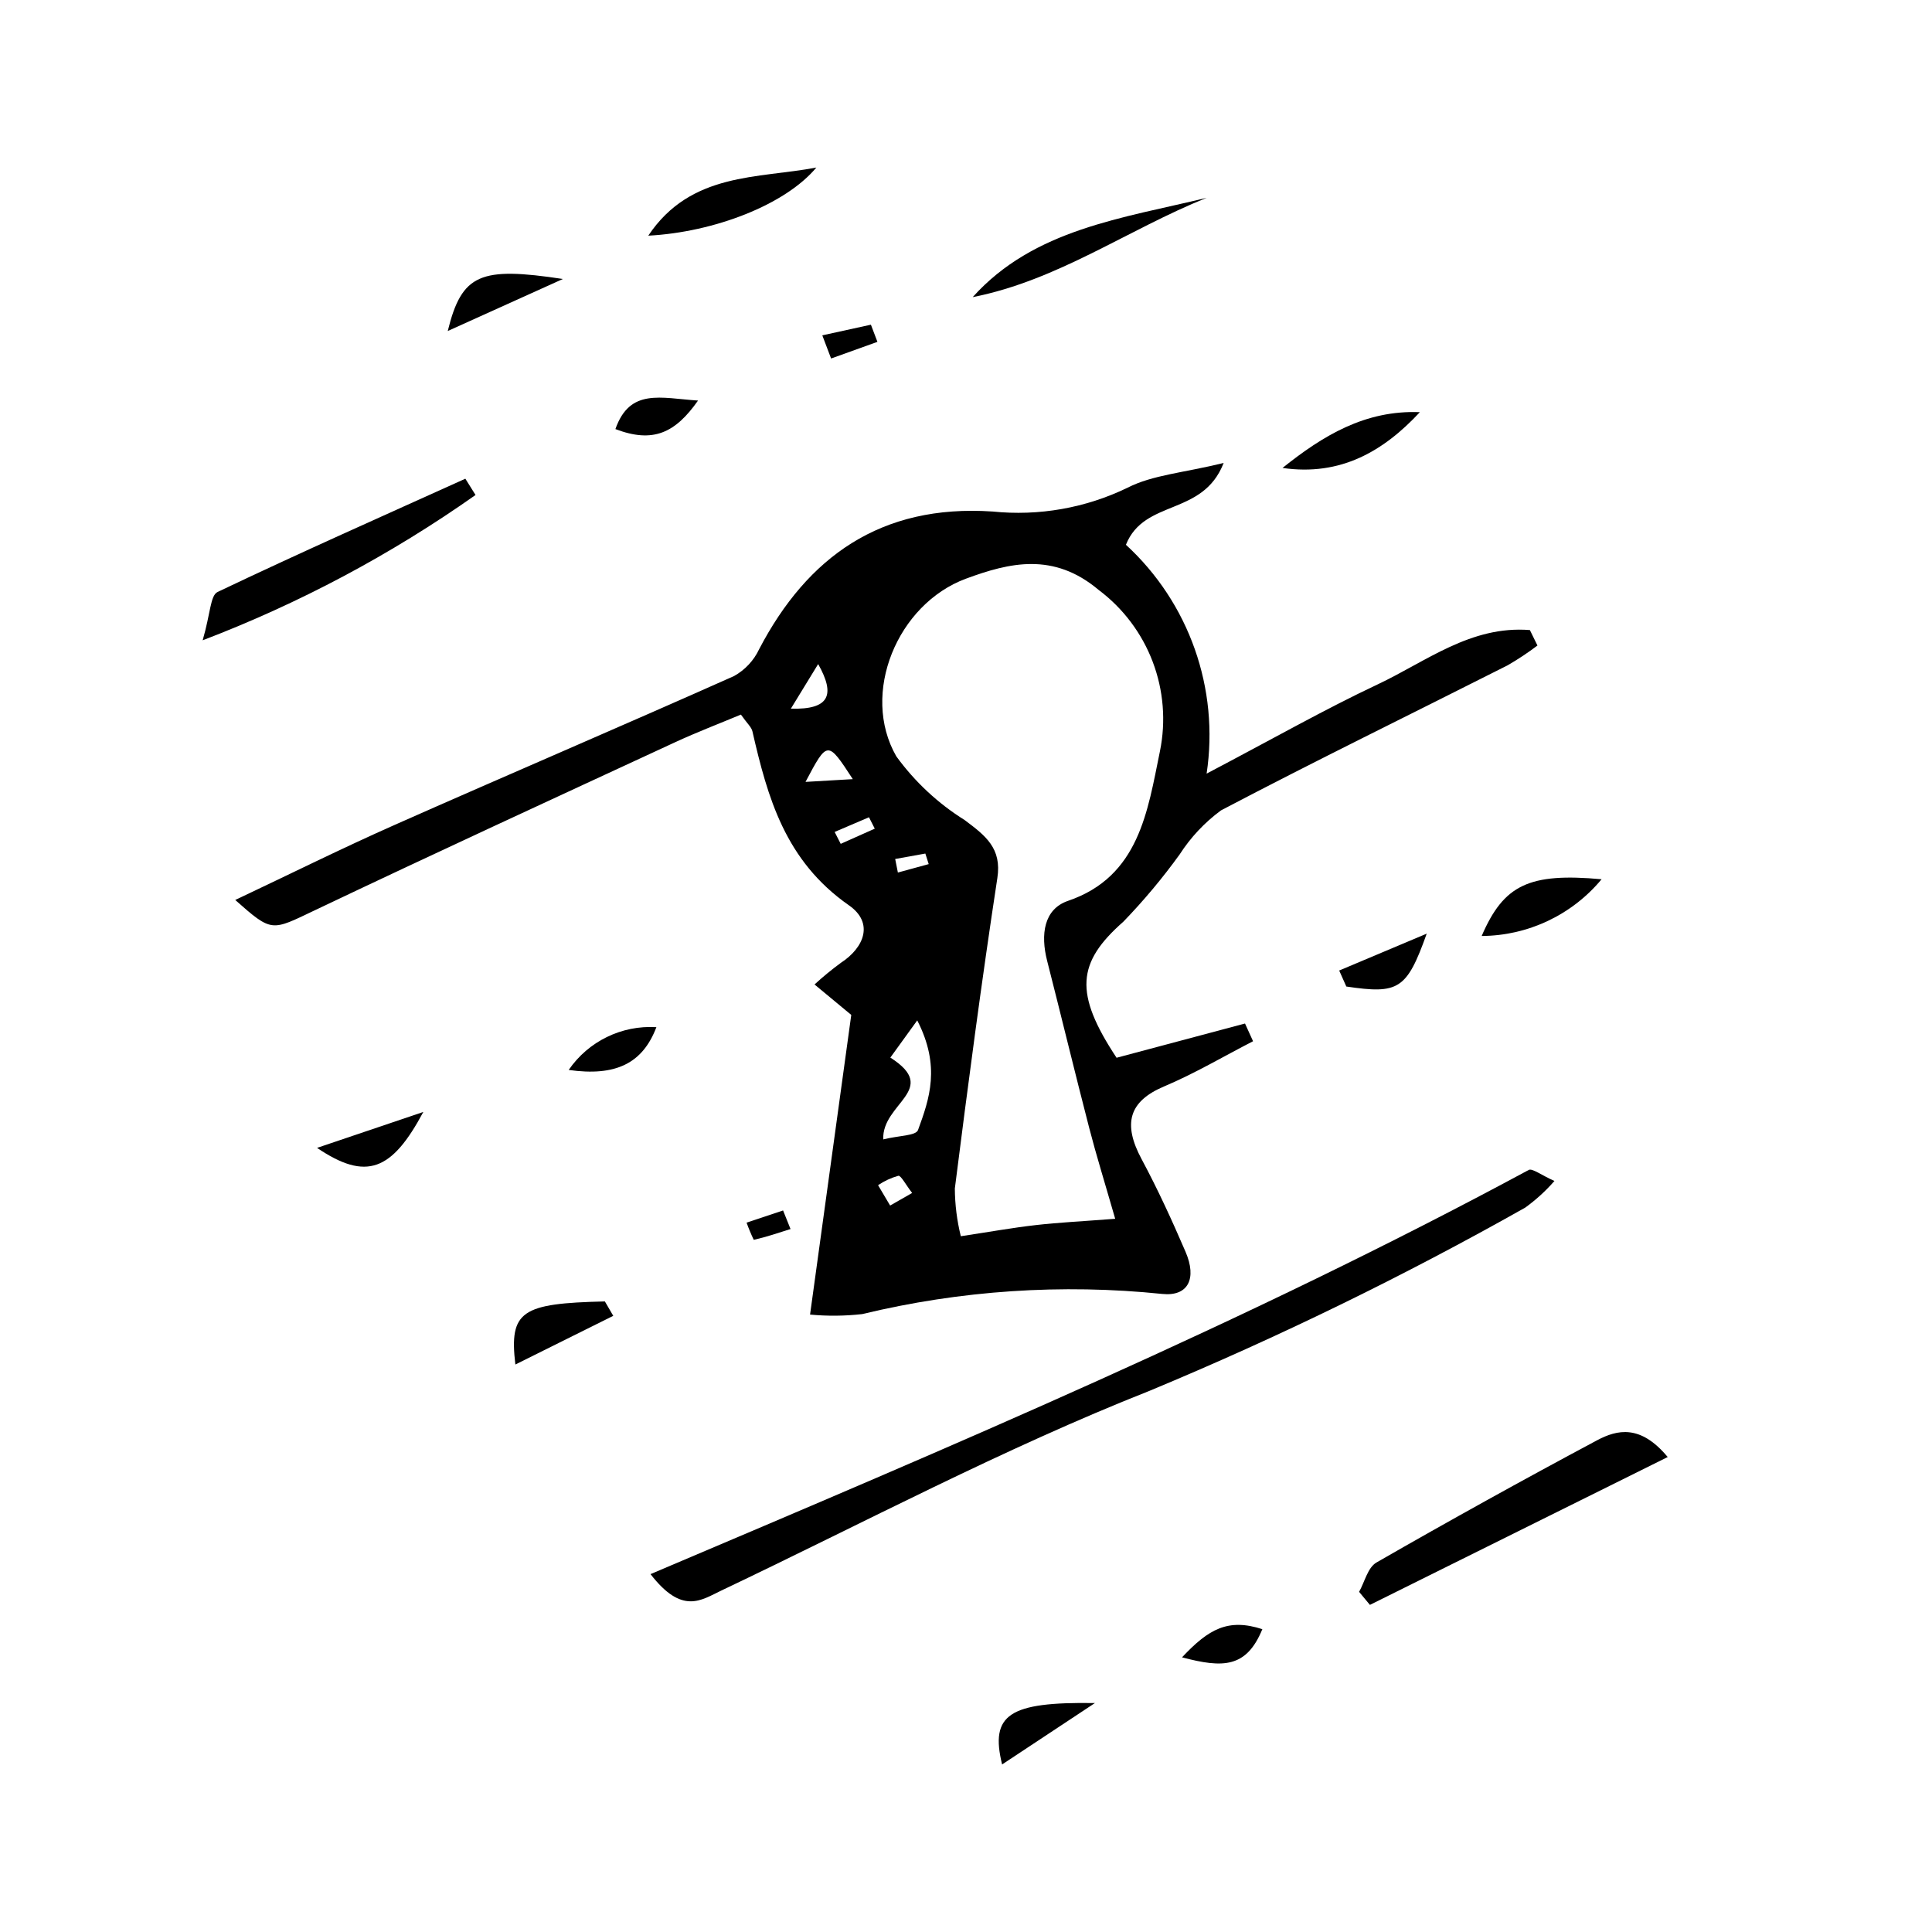
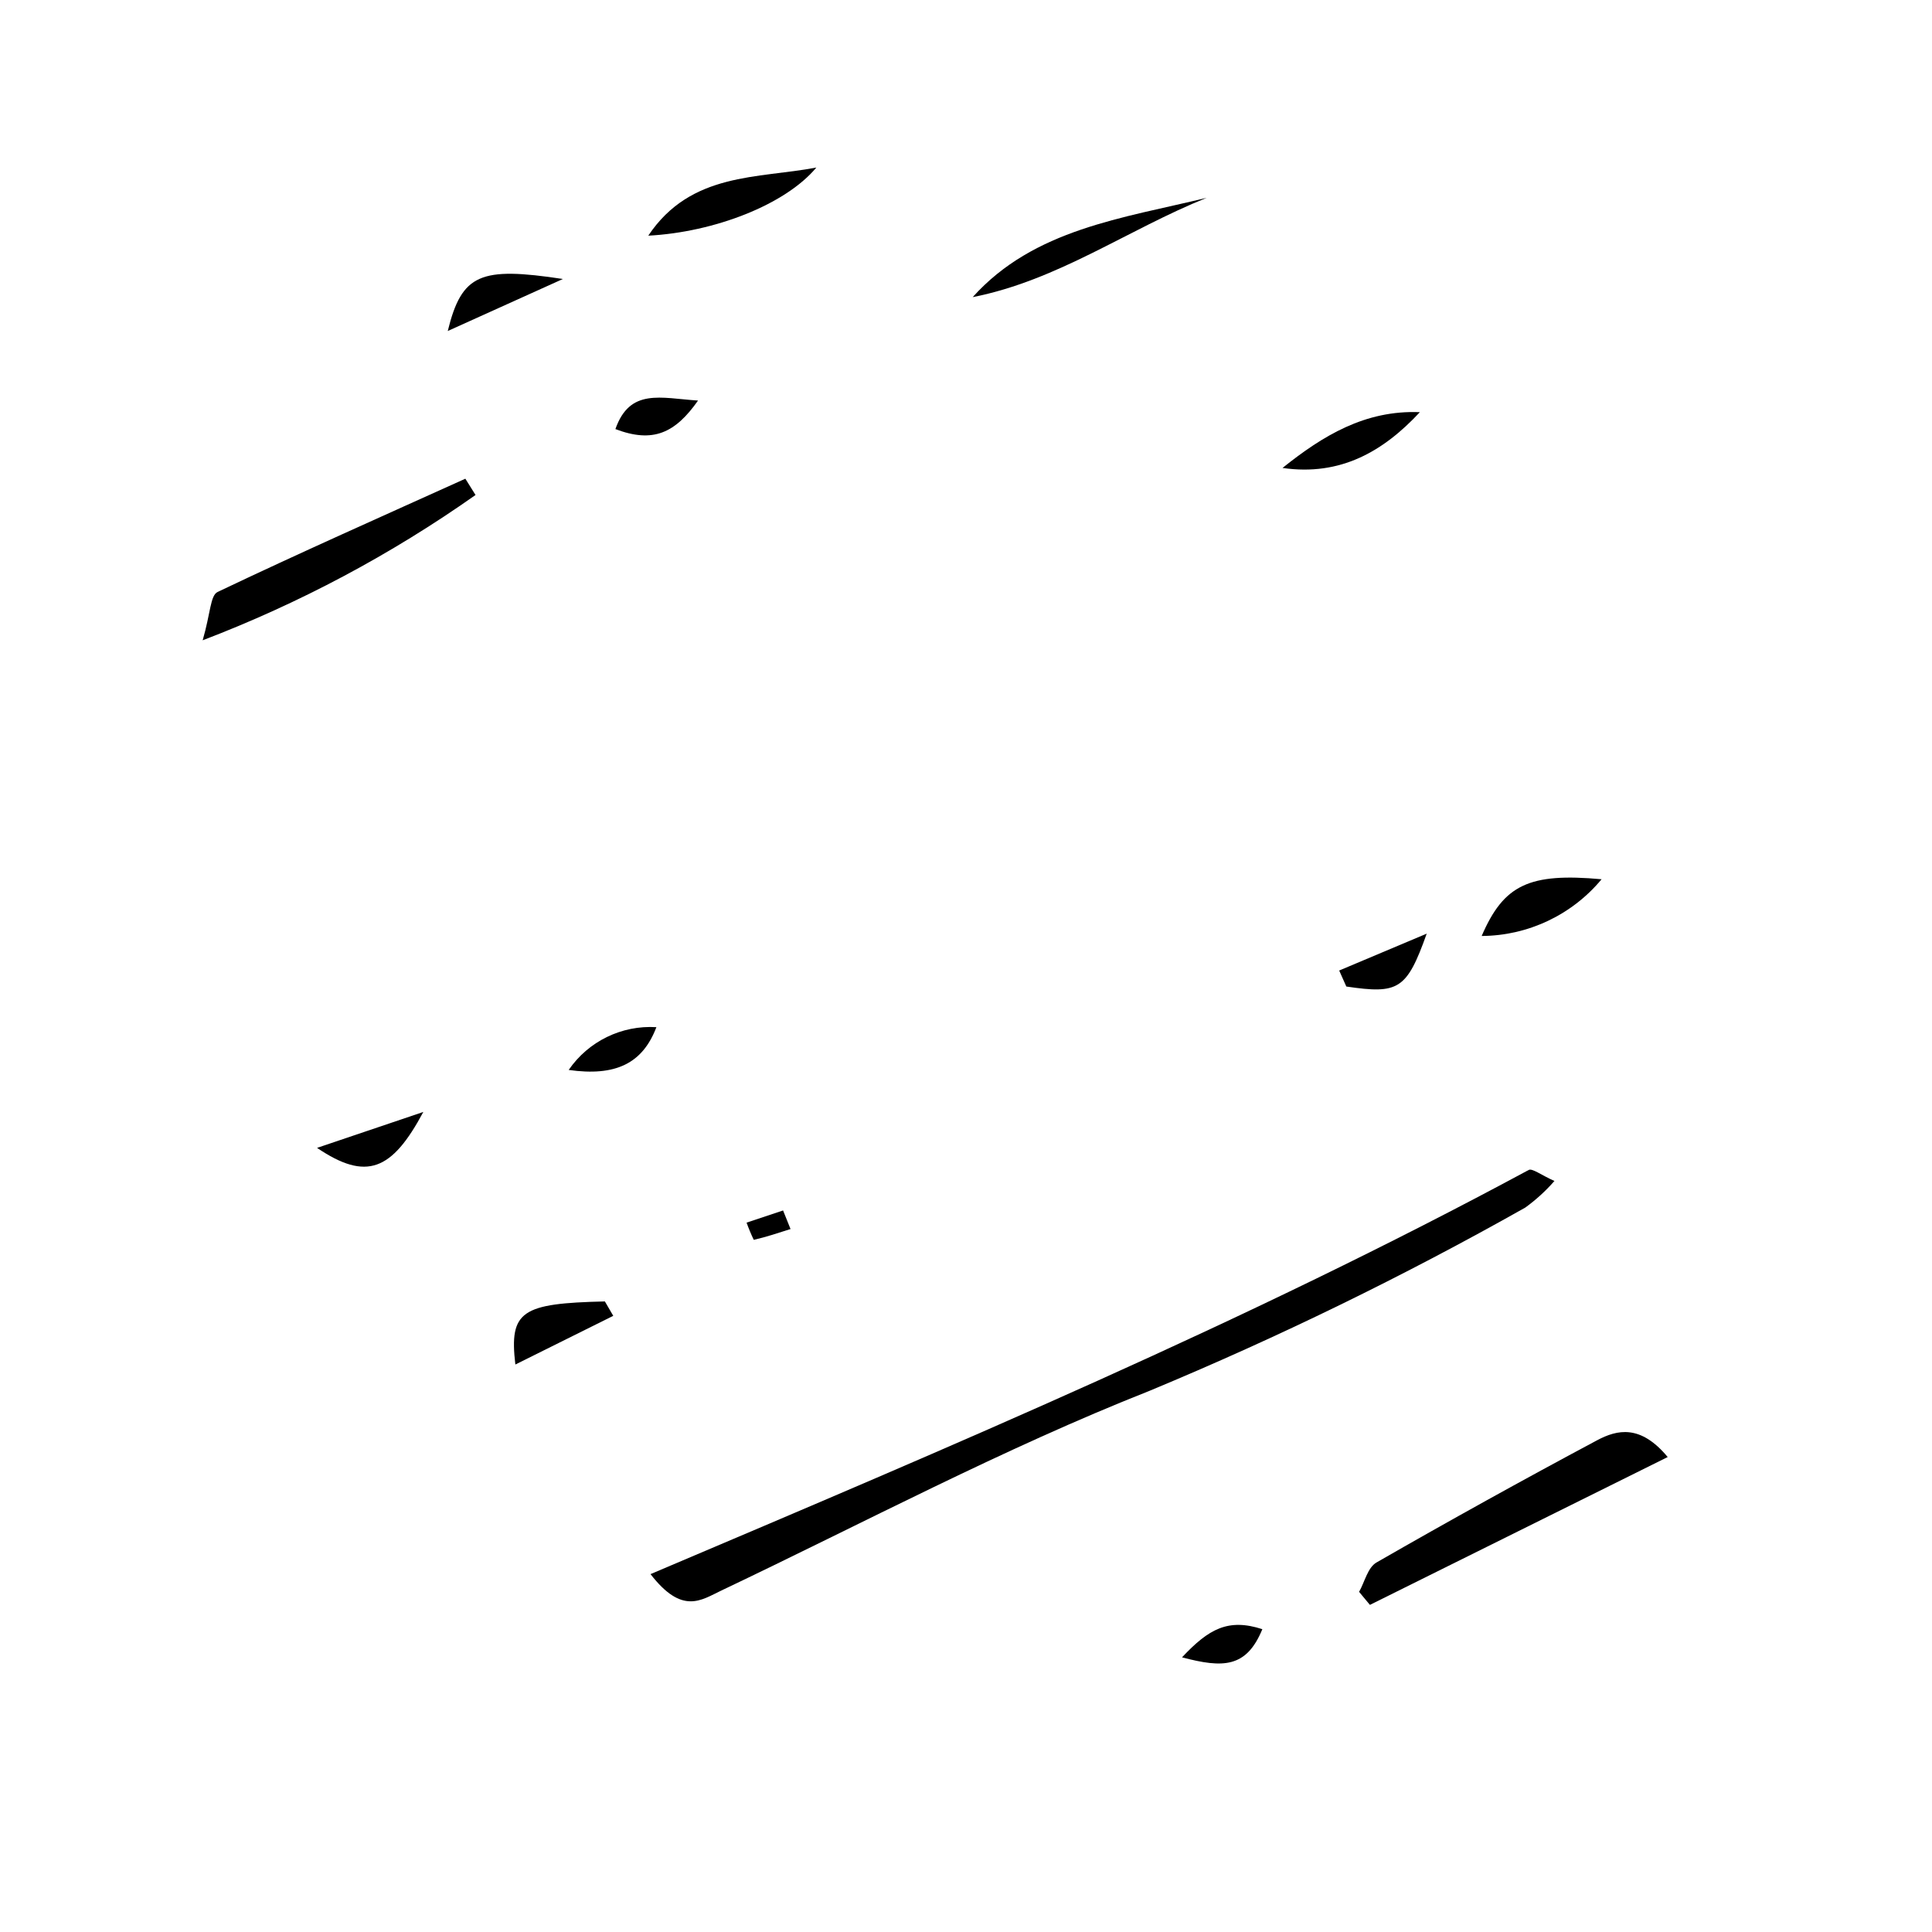
<svg xmlns="http://www.w3.org/2000/svg" fill="#000000" width="800px" height="800px" version="1.1" viewBox="144 144 512 512">
  <g>
-     <path d="m369.59 412.96c-3.043-2.523-5.852-4.848-9.73-8.062h-0.004c2.227-2.043 4.562-3.965 7-5.75 6.168-4.012 8.801-10.574 2.125-15.227-16.918-11.797-21.555-28.57-25.586-46.121-0.258-1.117-1.414-2.106-3.047-4.426-5.652 2.363-11.664 4.656-17.469 7.344-31.871 14.758-63.781 29.441-95.473 44.527-11.508 5.477-11.25 5.949-21.066-2.742 14.387-6.797 28.207-13.672 42.34-19.934 29.891-13.25 59.992-26.09 89.848-39.406 2.922-1.629 5.262-4.137 6.676-7.168 12.754-24.355 32.168-38.418 61.797-36.438v-0.004c12.301 1.273 24.715-0.914 35.84-6.316 6.586-3.363 14.781-3.934 25.438-6.543-5.523 14.203-21.004 9.457-25.898 21.676v0.004c16.762 15.402 24.777 38.133 21.383 60.645 17.824-9.367 31.27-17.027 45.285-23.625 12.898-6.07 24.73-15.672 40.383-14.418l2.008 4.094 0.004-0.004c-2.527 1.914-5.168 3.668-7.91 5.254-25.336 12.809-50.875 25.262-75.98 38.453l0.004 0.004c-4.32 3.184-8.02 7.125-10.922 11.633-4.547 6.297-9.539 12.262-14.934 17.848-12.32 10.844-13.117 18.93-1.801 36.062 11.312-3.016 22.656-6.039 34.039-9.074l2.133 4.691c-7.84 4.035-15.445 8.543-23.578 11.98-9.363 3.957-10.988 9.895-5.961 19.266 4.285 7.992 8.066 16.242 11.637 24.535 3.078 7.144 0.699 11.898-6.16 11.191-26.617-2.746-53.508-0.941-79.52 5.34-4.59 0.52-9.223 0.562-13.82 0.129 3.777-27.457 7.328-53.293 10.922-79.418zm69.949 54.031c-2.734-9.504-4.996-16.766-6.891-24.09-3.816-14.75-7.383-29.543-11.152-44.301-1.762-6.906-0.906-13.668 5.559-15.871 18.852-6.426 21.09-23.828 24.34-39.641 1.621-7.934 0.953-16.164-1.922-23.734-2.875-7.566-7.844-14.164-14.324-19.02-11.938-10.055-23.617-7.246-35.156-2.981-18.191 6.727-28.027 30.441-18.461 47.086 4.898 6.738 11.047 12.473 18.109 16.883 5.59 4.188 9.875 7.473 8.668 15.371-4.176 27.324-7.781 54.785-11.266 82.266v0.004c0.027 4.262 0.559 8.512 1.582 12.648 7.688-1.16 13.73-2.254 19.852-2.949 6.094-0.695 12.266-0.996 21.062-1.672zm-61.469-21.039c4.246-1.055 8.648-0.938 9.219-2.492 3.023-8.258 6.047-16.84-0.211-29.047-3.059 4.231-5.094 7.047-7.129 9.859 13.289 8.477-2.281 12.055-1.879 21.68zm-20.598-94.742c4.606-0.27 8.254-0.48 12.531-0.73-6.707-10.273-6.707-10.273-12.531 0.73zm3.352-31.23c-2.062 3.375-4.129 6.746-7.238 11.828 10.293 0.285 11.836-3.66 7.234-11.828zm24.906 140.17c-1.703-2.199-2.961-4.652-3.648-4.559-1.918 0.539-3.734 1.379-5.383 2.496 1.066 1.797 2.129 3.598 3.195 5.394zm-9.906-96.547-1.535-3.019c-3.031 1.297-6.062 2.594-9.098 3.891l1.609 3.156c3.008-1.344 6.016-2.688 9.023-4.027zm5.41 8.039 0.715 3.59 8.168-2.234-0.891-2.797c-2.664 0.477-5.328 0.957-7.992 1.441z" />
    <path d="m316.39 561.16c80.305-34.078 158.44-67.047 232.74-107.11 0.93-0.5 3.273 1.344 6.816 2.922l-0.004-0.004c-2.301 2.637-4.894 5.004-7.731 7.055-32.191 18.156-65.441 34.371-99.57 48.559-38.902 15.371-75.801 35.023-113.5 52.938-5.363 2.551-10.344 6.488-18.746-4.356z" />
    <path d="m585.96 530.13c-27.297 13.551-53.105 26.363-78.918 39.18-0.957-1.152-1.91-2.301-2.867-3.453 1.5-2.656 2.281-6.445 4.617-7.785 19.293-11.082 38.766-21.871 58.426-32.367 5.387-2.875 11.539-4.246 18.742 4.426z" />
    <path d="m270.02 275.18c-22.406 15.797-46.699 28.73-72.312 38.504 2.102-7.199 2.012-11.879 3.965-12.809 21.703-10.34 43.719-20.098 65.652-30.012z" />
    <path d="m463.79 196.42c-20.895 8.398-39.367 21.855-62.016 26.324 16.223-18.07 39.828-20.91 62.016-26.324z" />
    <path d="m360.34 188.4c-8.203 9.848-27.055 17.137-44.539 18.055 11.289-16.898 29.133-15.098 44.539-18.055z" />
    <path d="m483.88 268.01c10.668-8.531 21.871-15.371 36.398-14.781-9.617 10.34-20.988 17.02-36.398 14.781z" />
    <path d="m568.44 377.01c-7.856 9.457-19.488 14.961-31.781 15.035 5.859-13.609 12.605-16.777 31.781-15.035z" />
    <path d="m306.52 492.71-25.945 12.902c-1.68-14.223 1.676-16.207 23.723-16.719z" />
    <path d="m262.66 231.72c3.727-15.188 8.66-17.094 30.516-13.785-11.973 5.406-21.242 9.598-30.516 13.785z" />
    <path d="m228.02 448.2c8.484-2.867 16.965-5.734 28.168-9.523-8.32 15.547-15.055 18.391-28.168 9.523z" />
-     <path d="m434.16 595.33c-9.969 6.594-16.922 11.195-24.594 16.27-3.231-13.203 1.785-16.633 24.594-16.27z" />
    <path d="m498.9 401.2c6.957-2.934 13.914-5.867 23.195-9.777-5.309 14.883-7.504 16.051-21.305 14.016z" />
    <path d="m457.25 583.21c7.059-7.519 12.203-10.406 21.285-7.461-4.215 10.27-10.395 10.348-21.285 7.461z" />
    <path d="m317.95 416.21c-3.66 9.633-10.801 13.102-23.242 11.336 5.223-7.598 14.043-11.898 23.242-11.336z" />
    <path d="m307.09 257.71c3.84-10.926 11.984-8.203 21.898-7.559-6.062 8.621-11.934 11.363-21.898 7.559z" />
-     <path d="m361.92 232.87c4.293-0.941 8.586-1.883 12.879-2.824l1.727 4.547-12.277 4.414z" />
    <path d="m353.5 469.71c-3.227 1.023-6.434 2.109-9.746 2.859v0.004c-0.711-1.488-1.348-3.012-1.902-4.562 3.223-1.074 6.449-2.148 9.672-3.227z" />
  </g>
</svg>